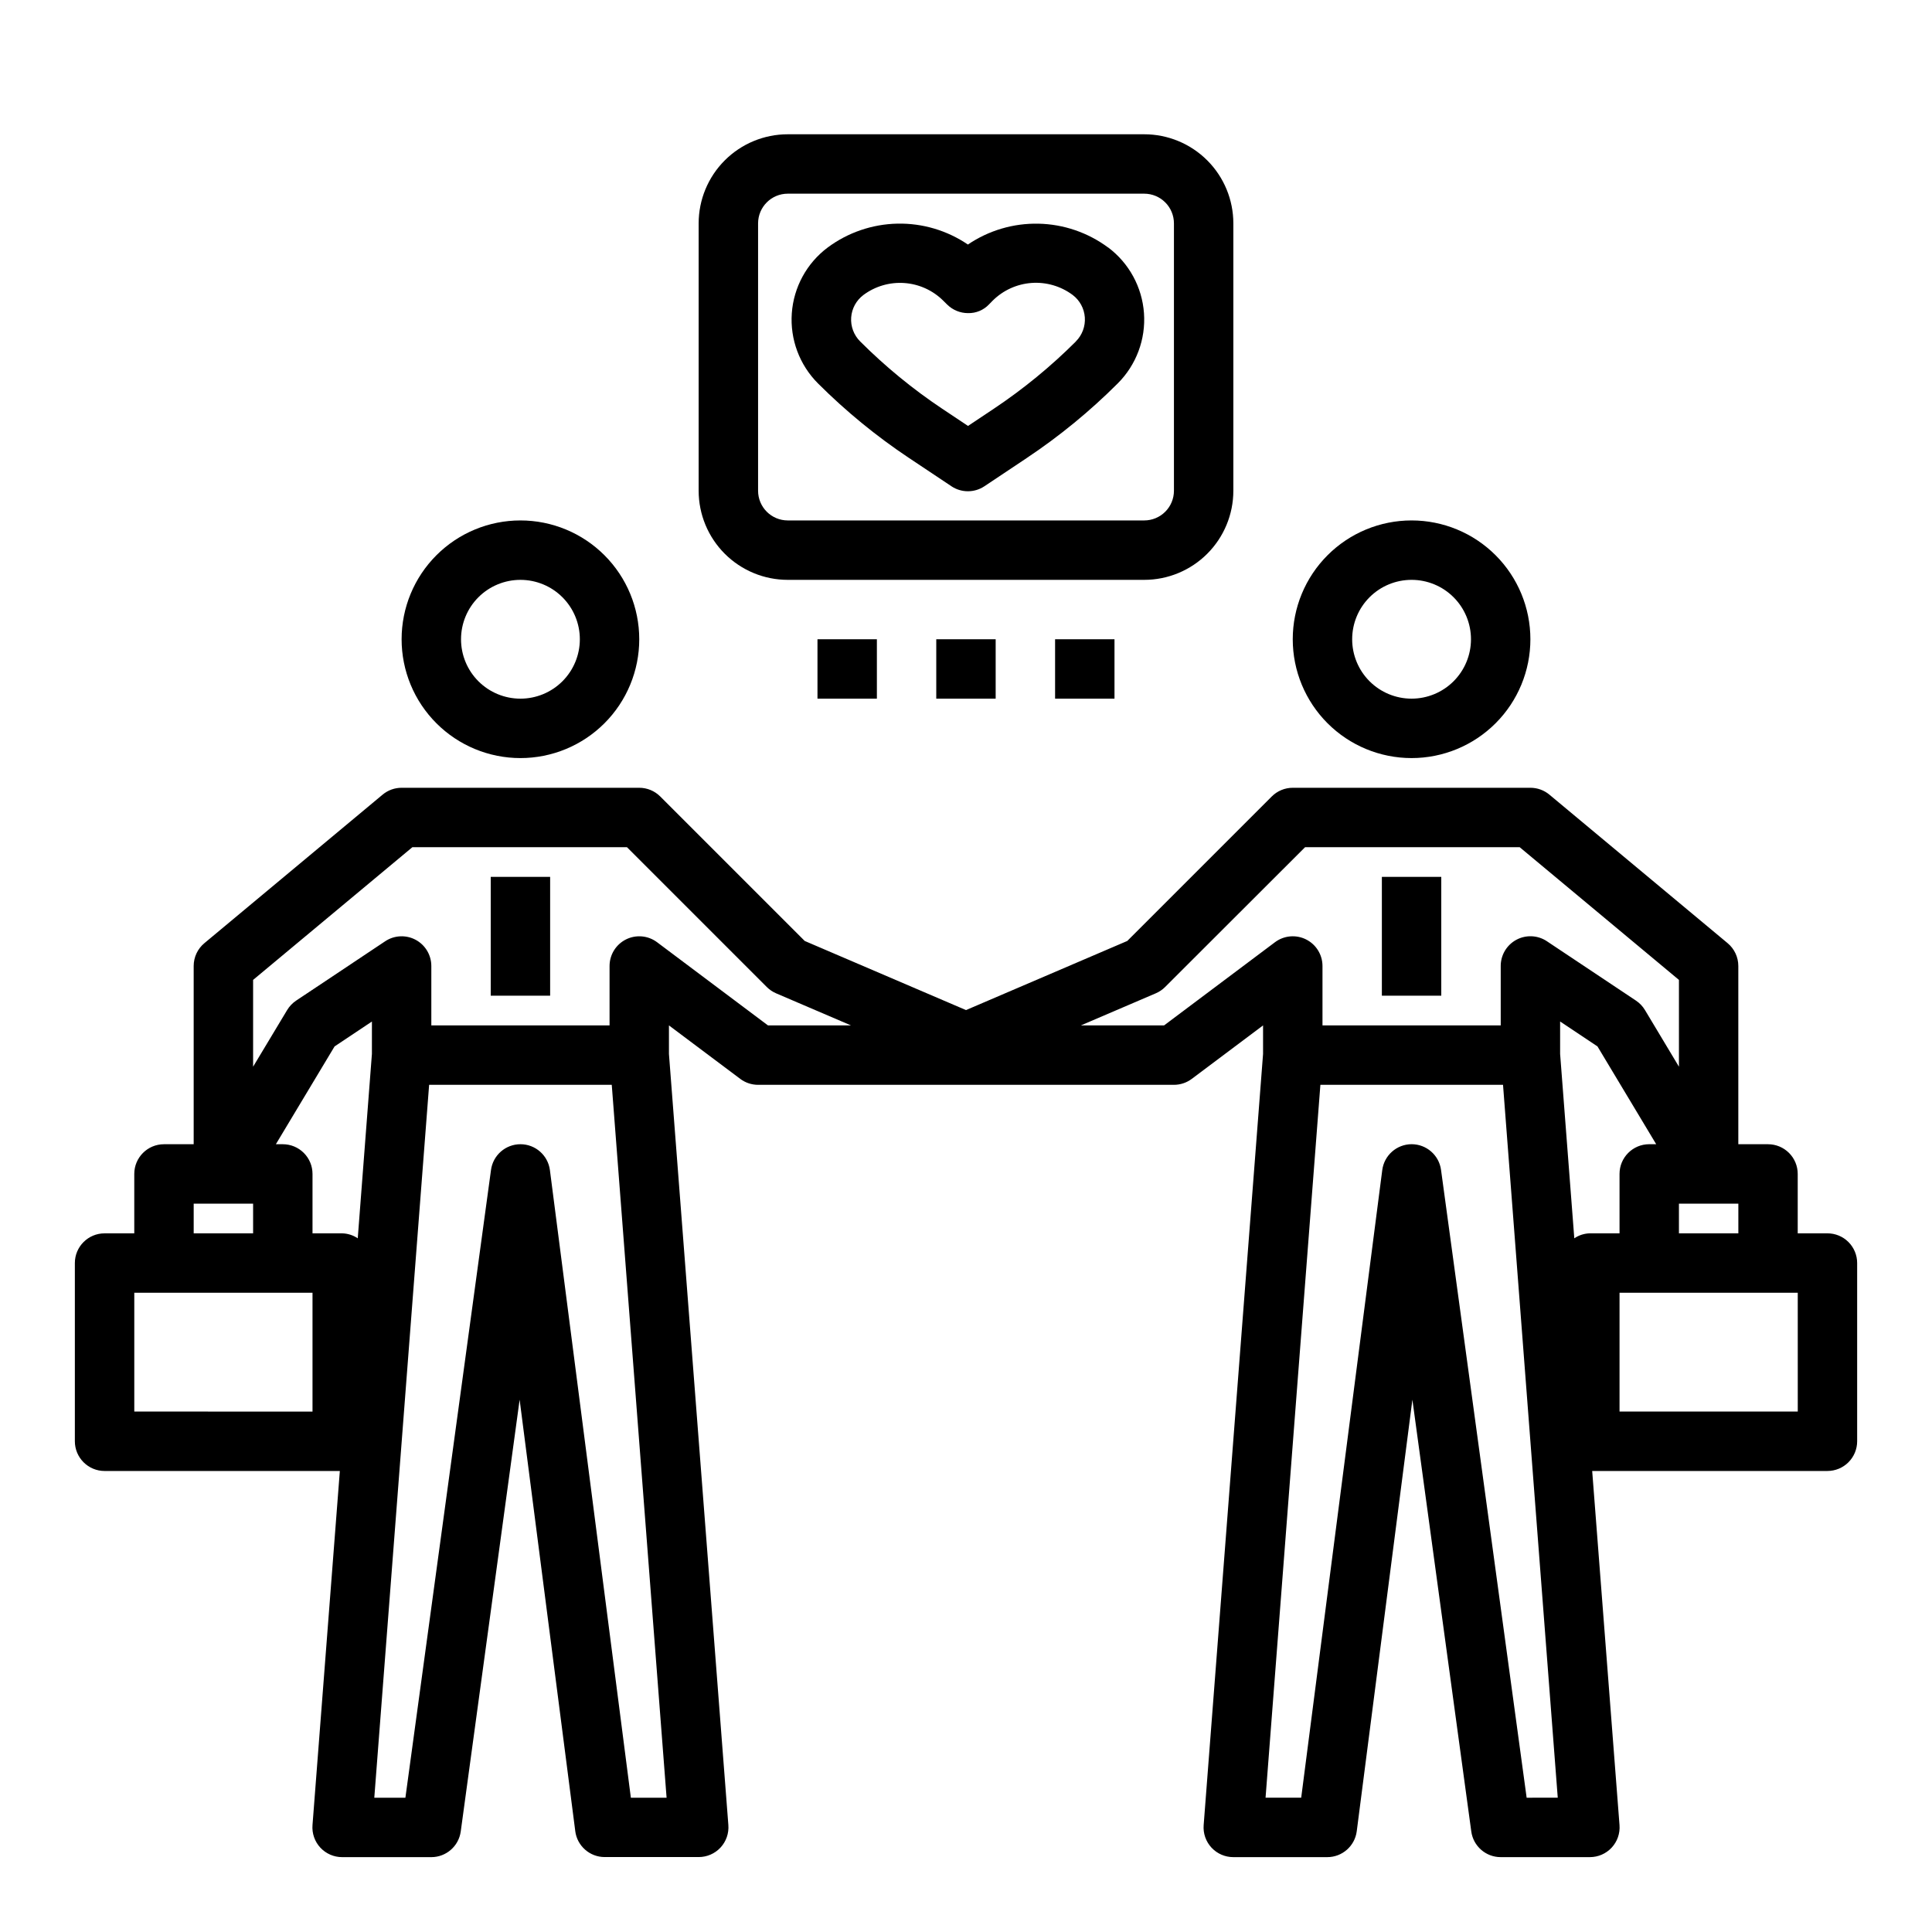
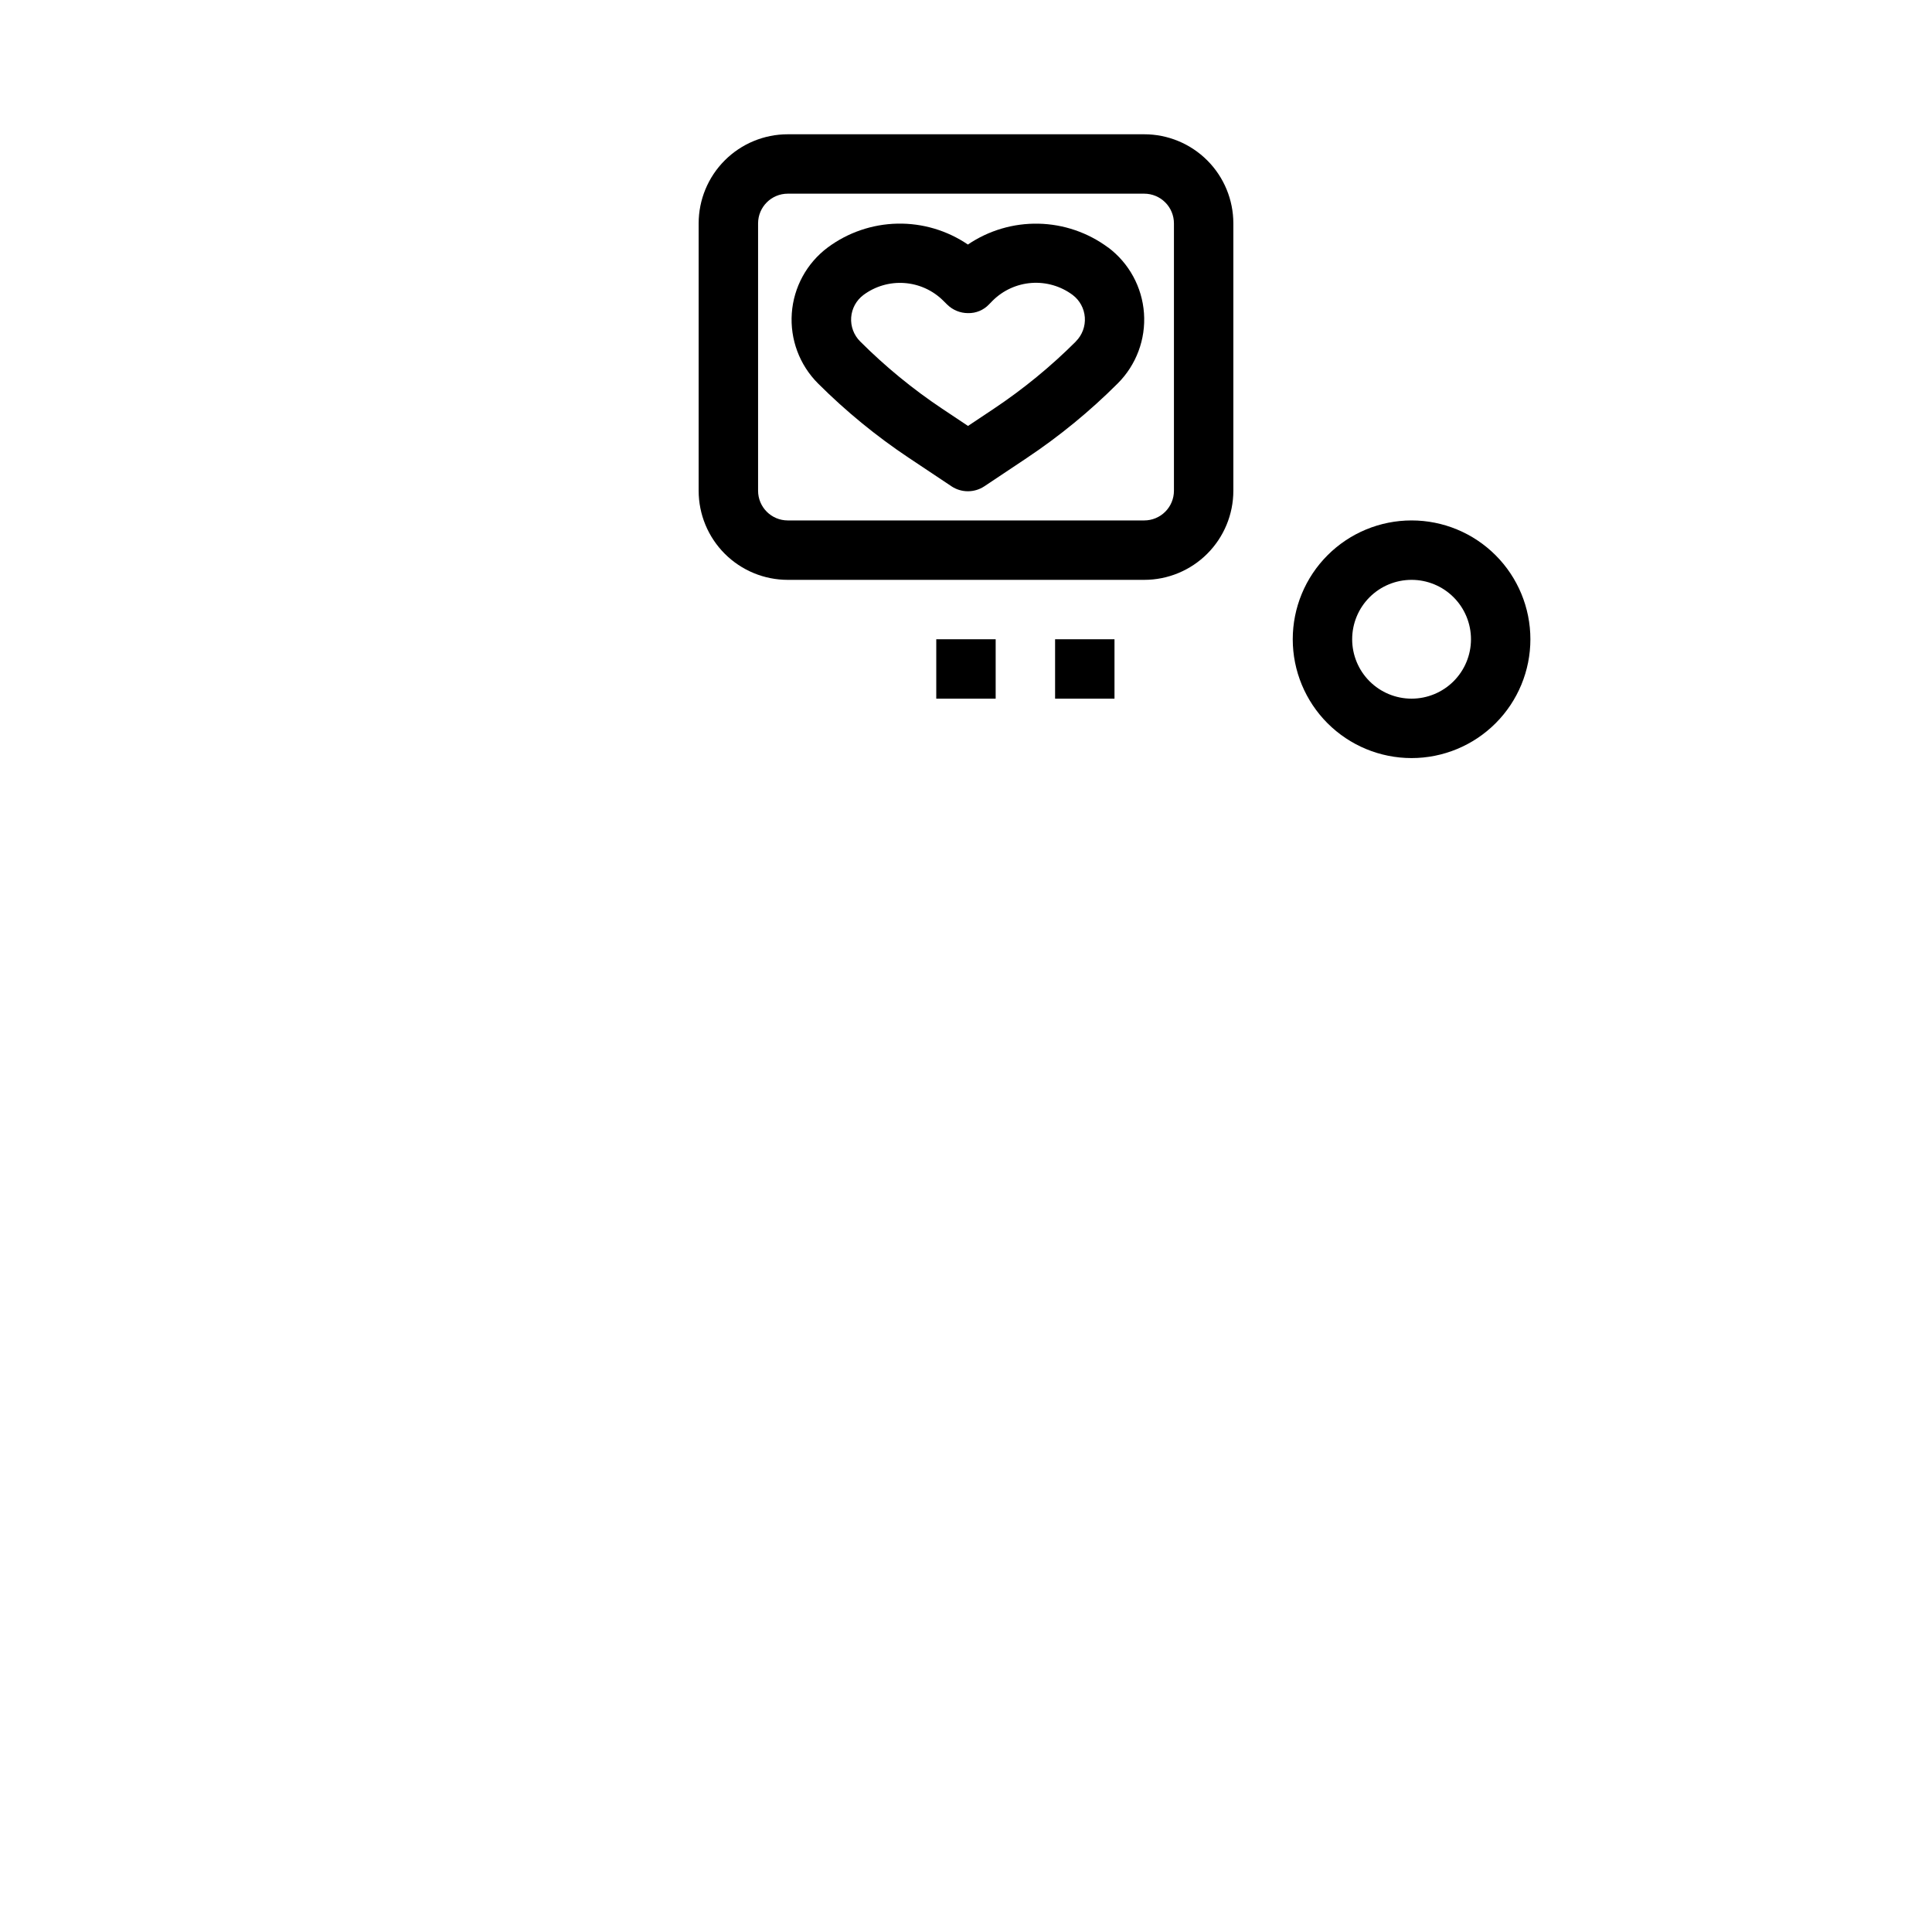
<svg xmlns="http://www.w3.org/2000/svg" fill="#000000" width="800px" height="800px" version="1.1" viewBox="144 144 512 512">
  <g>
    <path d="m437.66 209.59c-5.352-3.965-11.797-6.172-18.453-6.312s-13.195 1.789-18.703 5.527c-5.512-3.742-12.047-5.68-18.707-5.539-6.656 0.145-13.105 2.352-18.449 6.324-5.551 4.156-9.02 10.516-9.512 17.43-0.488 6.914 2.047 13.703 6.953 18.602 7.375 7.367 15.461 13.988 24.133 19.766l11.219 7.477v0.004c2.644 1.758 6.086 1.758 8.73 0l11.211-7.477v-0.004c8.68-5.785 16.766-12.414 24.141-19.789 4.902-4.902 7.438-11.688 6.945-18.602-0.492-6.914-3.961-13.273-9.508-17.43zm-8.535 24.898c-6.648 6.641-13.93 12.609-21.742 17.824l-6.848 4.566-6.848-4.566h-0.004c-7.812-5.215-15.09-11.188-21.734-17.832-1.676-1.672-2.543-3.988-2.379-6.348 0.168-2.363 1.352-4.535 3.246-5.957 3.125-2.324 6.981-3.449 10.867-3.168 3.883 0.277 7.539 1.941 10.301 4.688l0.992 0.984c1.477 1.473 3.473 2.301 5.559 2.301 2.102 0.051 4.125-0.789 5.57-2.316l0.977-1c2.766-2.742 6.422-4.402 10.305-4.68 3.883-0.277 7.738 0.848 10.863 3.168 1.895 1.426 3.074 3.598 3.242 5.957 0.168 2.363-0.695 4.68-2.367 6.356z" />
    <path d="m518.08 281.92c-8.352 0-16.359 3.316-22.266 9.223-5.902 5.906-9.223 13.914-9.223 22.266s3.32 16.359 9.223 22.266c5.906 5.906 13.914 9.223 22.266 9.223s16.359-3.316 22.266-9.223 9.223-13.914 9.223-22.266-3.316-16.359-9.223-22.266-13.914-9.223-22.266-9.223zm0 47.23c-4.176 0-8.18-1.656-11.133-4.609-2.953-2.953-4.609-6.957-4.609-11.133s1.656-8.18 4.609-11.133c2.953-2.953 6.957-4.609 11.133-4.609s8.18 1.656 11.133 4.609c2.953 2.953 4.613 6.957 4.613 11.133s-1.66 8.18-4.613 11.133c-2.953 2.953-6.957 4.609-11.133 4.609z" />
-     <path d="m510.21 376.38h15.742v31.488h-15.742z" />
-     <path d="m628.29 470.85h-7.875v-15.746c0-2.086-0.828-4.09-2.305-5.566-1.477-1.477-3.477-2.305-5.566-2.305h-7.871v-47.23c0-2.336-1.035-4.551-2.828-6.047l-47.23-39.359c-1.418-1.184-3.203-1.828-5.047-1.828h-62.977c-2.086 0-4.09 0.832-5.566 2.309l-38.289 38.289-42.734 18.316-42.738-18.316-38.289-38.289c-1.477-1.477-3.481-2.309-5.566-2.309h-62.977c-1.844 0-3.629 0.645-5.047 1.828l-47.23 39.359c-1.793 1.496-2.828 3.711-2.828 6.047v47.23h-7.871c-4.348 0-7.871 3.523-7.871 7.871v15.742l-7.871 0.004c-4.348 0-7.875 3.523-7.875 7.871v47.23c0 2.09 0.832 4.09 2.309 5.566 1.477 1.477 3.477 2.309 5.566 2.309h62.348l-7.246 93.855c-0.168 2.191 0.586 4.356 2.082 5.965 1.496 1.609 3.594 2.519 5.793 2.516h23.617-0.004c3.938 0 7.269-2.91 7.801-6.809l15.605-114.42 14.746 114.34h-0.004c0.508 3.93 3.852 6.867 7.809 6.867h24.891c2.199 0.004 4.301-0.906 5.793-2.516 1.496-1.609 2.25-3.773 2.082-5.965l-15.746-204.35v-7.566l18.895 14.168v0.004c1.363 1.02 3.019 1.574 4.723 1.574h110.21c1.703 0 3.363-0.555 4.723-1.574l18.895-14.172v7.566l-15.742 204.37c-0.172 2.191 0.582 4.356 2.078 5.965 1.496 1.609 3.594 2.519 5.793 2.516h24.891c3.957 0 7.301-2.938 7.809-6.867l14.746-114.36 15.602 114.39v0.004c0.52 3.91 3.856 6.832 7.801 6.832h23.617c2.195 0.004 4.297-0.906 5.789-2.516 1.496-1.609 2.25-3.773 2.082-5.965l-7.242-93.855h62.348c2.086 0 4.09-0.832 5.566-2.309 1.473-1.477 2.305-3.477 2.305-5.566v-47.23c0-2.086-0.832-4.09-2.305-5.566-1.477-1.477-3.481-2.305-5.566-2.305zm-432.96-7.871h15.746v7.871h-15.746zm31.488 55.105-47.23-0.004v-31.488h47.23zm15.742-94.77-3.754 48.863 0.004-0.008c-1.219-0.824-2.648-1.281-4.117-1.32h-7.875v-15.746c0-2.086-0.828-4.09-2.305-5.566-1.477-1.477-3.477-2.305-5.566-2.305h-1.84l15.555-25.914 9.902-6.606zm68.625 197.1-21.453-166.32c-0.508-3.926-3.852-6.863-7.809-6.863-3.938 0-7.269 2.906-7.801 6.809l-22.688 166.38h-8.242l14.531-188.93h48.398l14.531 188.93zm36.336-204.67-29.387-22.043c-2.387-1.789-5.578-2.074-8.242-0.742-2.668 1.336-4.352 4.059-4.352 7.043v15.742h-47.234v-15.742c0-2.906-1.598-5.574-4.156-6.945-2.562-1.367-5.668-1.219-8.082 0.395l-23.617 15.742c-0.961 0.648-1.77 1.5-2.363 2.496l-9.012 14.996v-23l42.211-35.172h56.867l37.055 37.055-0.004-0.004c0.711 0.711 1.547 1.277 2.465 1.672l19.855 8.508zm257.16 47.234v7.871h-15.746v-7.871zm-152.19-47.234h-22.043l19.852-8.508h0.004c0.918-0.395 1.758-0.961 2.465-1.672l37.094-37.051h56.867l42.207 35.172v23l-8.996-14.996c-0.594-0.996-1.398-1.848-2.363-2.496l-23.617-15.742h0.004c-2.418-1.621-5.531-1.777-8.098-0.406-2.562 1.371-4.164 4.047-4.16 6.957v15.742h-47.234v-15.742c0-2.984-1.684-5.707-4.352-7.043-2.664-1.332-5.856-1.047-8.242 0.742zm96.086 204.67-22.688-166.38c-0.531-3.902-3.863-6.809-7.801-6.809-3.945 0.016-7.273 2.949-7.777 6.863l-21.48 166.32h-9.445l14.531-188.93h48.398l14.504 188.93zm16.746-149.57c-1.473 0.039-2.902 0.496-4.117 1.32l-3.758-48.859v-8.598l9.902 6.606 15.559 25.914h-1.844c-4.348 0-7.871 3.523-7.871 7.871v15.742zm55.105 47.23h-47.234v-31.488h47.23z" />
-     <path d="m250.43 313.41c0 8.352 3.316 16.359 9.223 22.266s13.914 9.223 22.266 9.223c8.352 0 16.359-3.316 22.266-9.223s9.223-13.914 9.223-22.266-3.316-16.359-9.223-22.266-13.914-9.223-22.266-9.223c-8.352 0-16.359 3.316-22.266 9.223s-9.223 13.914-9.223 22.266zm47.23 0h0.004c0 4.176-1.66 8.18-4.613 11.133-2.953 2.953-6.957 4.609-11.133 4.609s-8.18-1.656-11.133-4.609c-2.953-2.953-4.609-6.957-4.609-11.133s1.656-8.18 4.609-11.133c2.953-2.953 6.957-4.609 11.133-4.609s8.18 1.656 11.133 4.609c2.953 2.953 4.613 6.957 4.613 11.133z" />
-     <path d="m274.05 376.38h15.742v31.488h-15.742z" />
    <path d="m470.85 274.05v-70.848c0-6.266-2.488-12.273-6.918-16.699-4.43-4.43-10.438-6.918-16.699-6.918h-94.465c-6.262 0-12.27 2.488-16.699 6.918-4.43 4.426-6.918 10.434-6.918 16.699v70.848c0 6.262 2.488 12.27 6.918 16.699 4.43 4.43 10.438 6.918 16.699 6.918h94.465c6.262 0 12.27-2.488 16.699-6.918 4.43-4.43 6.918-10.438 6.918-16.699zm-125.95 0v-70.848c0-4.348 3.523-7.875 7.871-7.875h94.465c2.09 0 4.09 0.832 5.566 2.309 1.477 1.477 2.305 3.477 2.305 5.566v70.848c0 2.086-0.828 4.09-2.305 5.566-1.477 1.477-3.477 2.305-5.566 2.305h-94.465c-4.348 0-7.871-3.523-7.871-7.871z" />
    <path d="m392.12 313.41h15.742v15.742h-15.742z" />
-     <path d="m360.64 313.41h15.742v15.742h-15.742z" />
    <path d="m423.61 313.41h15.742v15.742h-15.742z" />
  </g>
</svg>